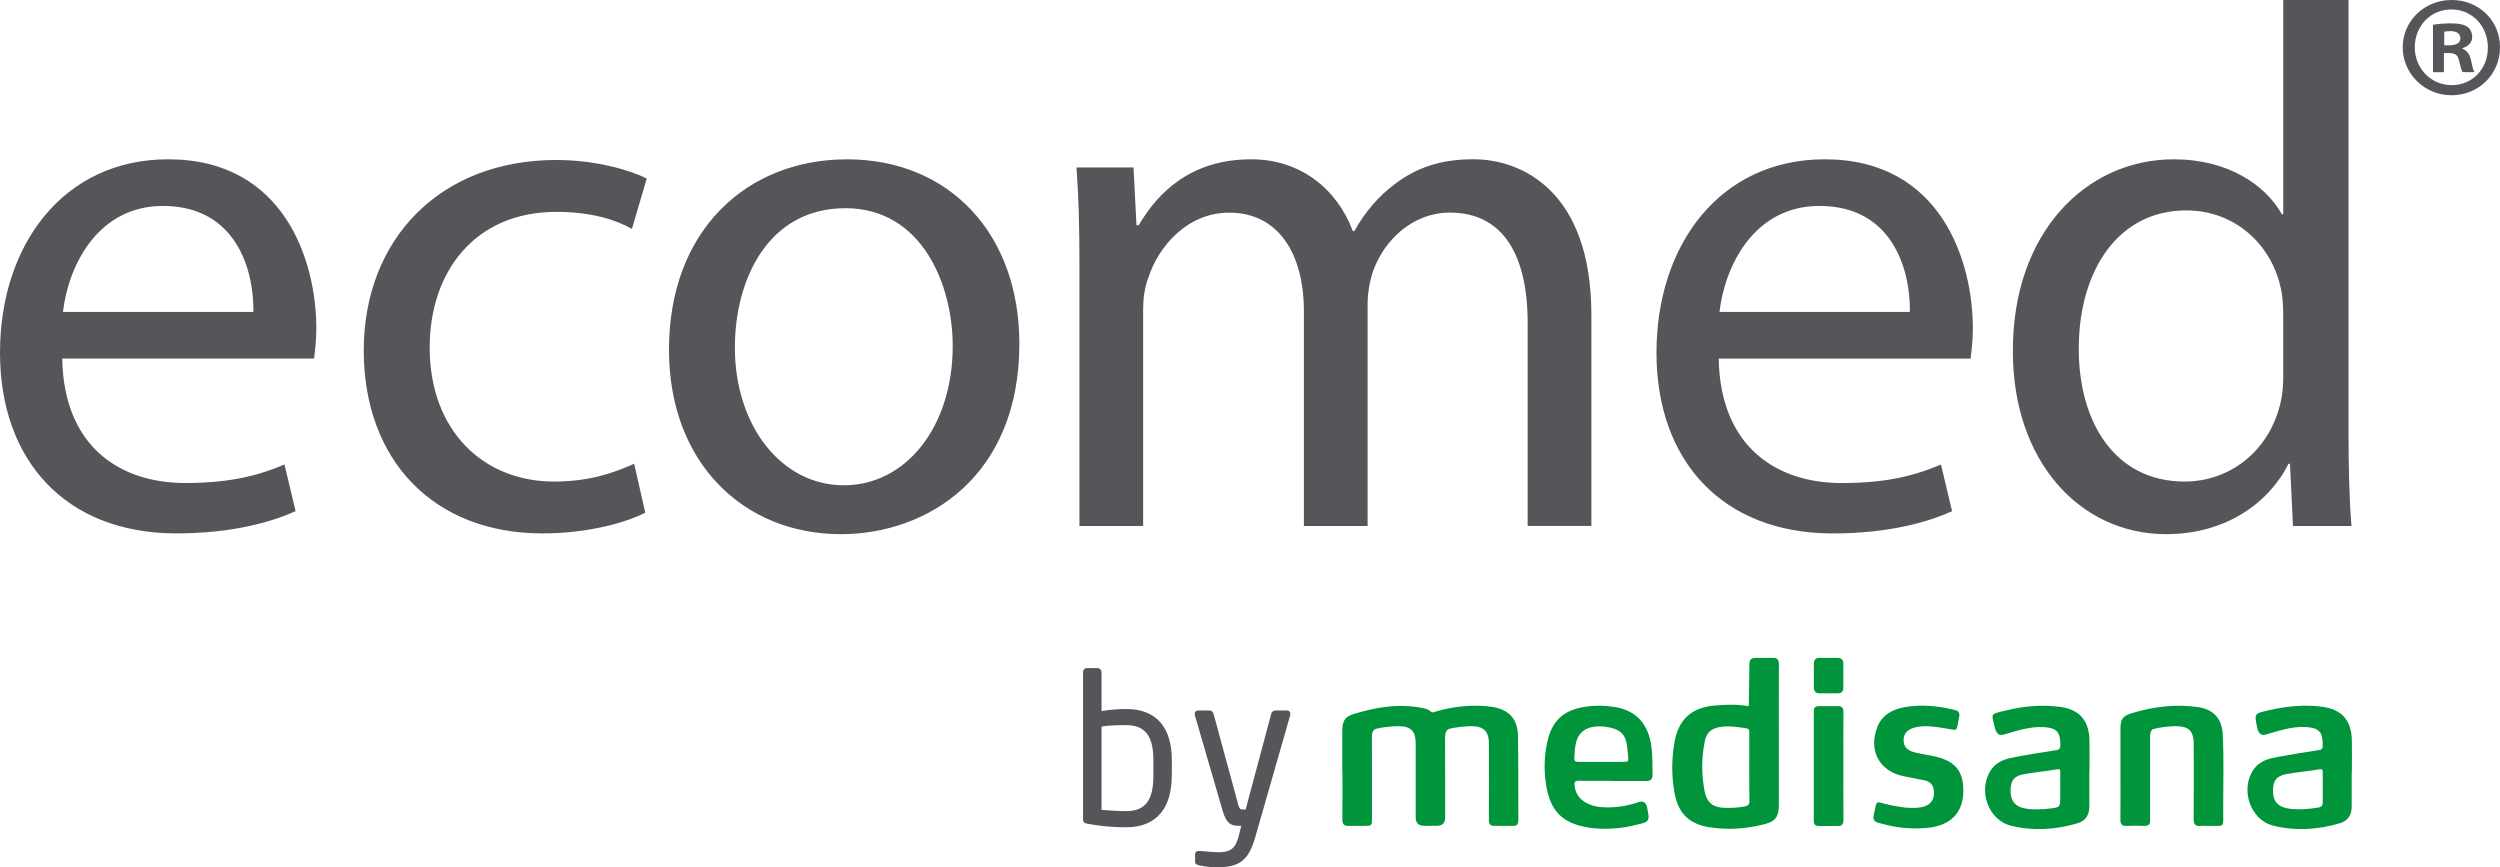
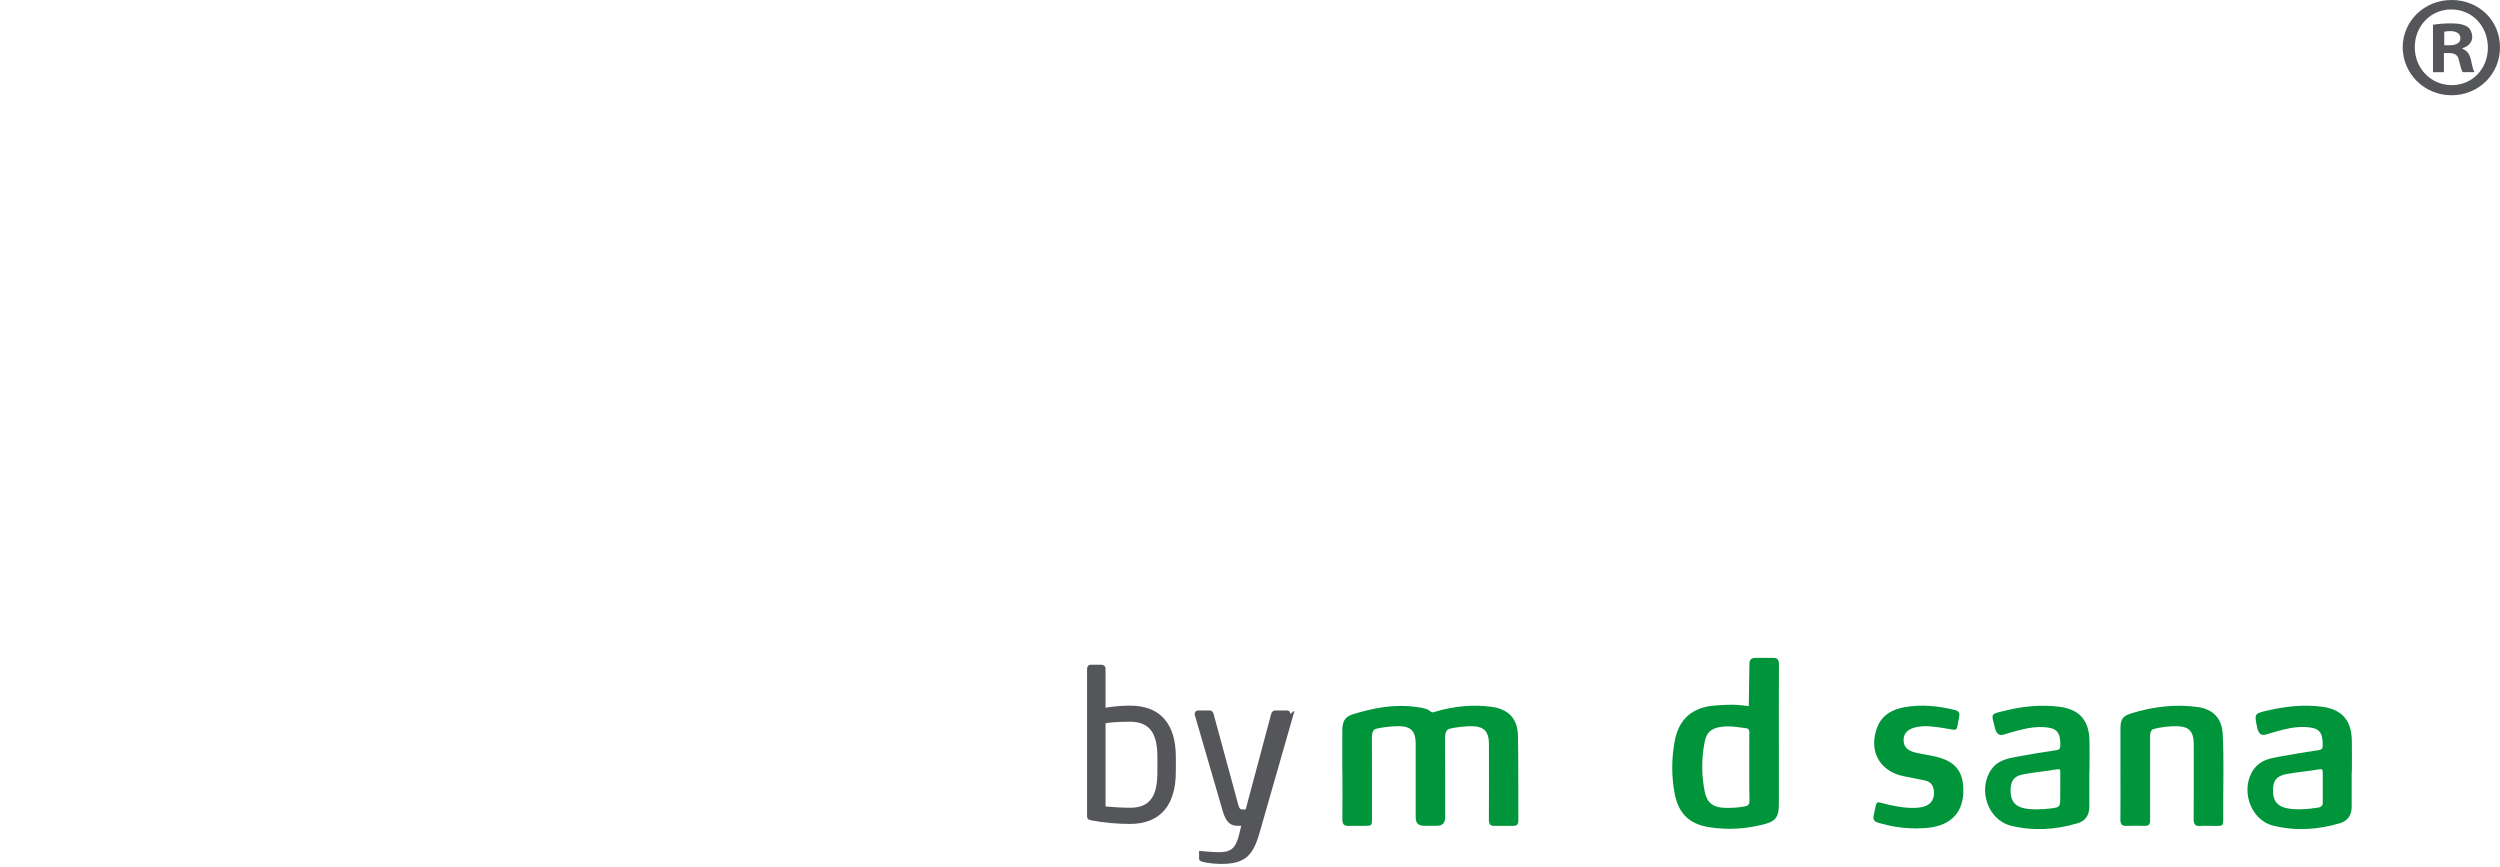
<svg xmlns="http://www.w3.org/2000/svg" id="Ebene_1" data-name="Ebene 1" viewBox="0 0 548.8 190.4">
  <defs>
    <style>
      .cls-1 {
        fill: #00953b;
      }

      .cls-2 {
        fill: #54565a;
      }
    </style>
  </defs>
-   <path class="cls-2" d="m501.22,82.45c0,2.28-.16,4.23-.65,6.18-2.6,10.73-11.38,17.08-20.98,17.08-15.45,0-23.26-13.17-23.26-29.11,0-17.4,8.78-30.41,23.58-30.41,10.73,0,18.54,7.48,20.65,16.59.49,1.79.65,4.23.65,6.02v13.66Zm0-82.45v47h-.32c-3.58-6.34-11.71-12.03-23.74-12.03-19.19,0-35.45,16.1-35.29,42.28,0,23.91,14.64,40.01,33.67,40.01,12.85,0,22.44-6.67,26.83-15.45h.33l.65,13.66h12.85c-.49-5.37-.65-13.33-.65-20.33V0h-14.31Zm-123.76,68.47c1.14-9.92,7.48-23.26,21.95-23.26,16.1,0,20,14.15,19.84,23.26h-41.8Zm55.13,10.25c.16-1.46.49-3.74.49-6.67,0-14.47-6.83-37.08-32.53-37.08-22.93,0-36.92,18.7-36.92,42.45s14.47,39.68,38.71,39.68c12.52,0,21.14-2.6,26.18-4.88l-2.44-10.25c-5.37,2.28-11.55,4.07-21.79,4.07-14.31,0-26.67-7.97-27-27.32h55.29Zm-195.64,36.75h13.99v-47.49c0-2.44.32-4.88,1.14-6.99,2.28-7.15,8.78-14.31,17.73-14.31,10.9,0,16.42,9.11,16.42,21.63v47.16h13.99v-48.63c0-2.6.49-5.2,1.14-7.16,2.44-6.99,8.78-13.01,16.91-13.01,11.55,0,17.08,9.11,17.08,24.23v44.56h13.99v-46.35c0-27.32-15.45-34.15-25.86-34.15-7.48,0-12.69,1.95-17.4,5.53-3.25,2.44-6.34,5.85-8.78,10.25h-.33c-3.42-9.27-11.55-15.77-22.28-15.77-13.01,0-20.33,6.99-24.72,14.47h-.49l-.65-12.68h-12.52c.49,6.51.65,13.17.65,21.3v57.41Zm-51.39-69.77c16.91,0,23.58,16.91,23.58,30.25,0,17.73-10.25,30.58-23.91,30.58s-23.91-13.01-23.91-30.25c0-14.96,7.32-30.57,24.23-30.57m.33-10.73c-21.79,0-39.03,15.45-39.03,41.79,0,24.88,16.43,40.49,37.73,40.49,19.03,0,39.19-12.68,39.19-41.8,0-24.07-15.29-40.49-37.89-40.49m-46.68,66.84c-4.07,1.79-9.43,3.9-17.56,3.9-15.61,0-27.32-11.22-27.32-29.44,0-16.43,9.76-29.76,27.81-29.76,7.81,0,13.17,1.79,16.59,3.74l3.25-11.06c-3.9-1.95-11.38-4.07-19.84-4.07-25.7,0-42.28,17.56-42.28,41.8s15.45,40.17,39.19,40.17c10.57,0,18.87-2.6,22.61-4.55l-2.44-10.73ZM13.82,68.47c1.14-9.92,7.48-23.26,21.96-23.26,16.1,0,20,14.15,19.84,23.26H13.82Zm55.13,10.25c.16-1.46.49-3.74.49-6.67,0-14.47-6.83-37.08-32.53-37.08C13.99,34.97,0,53.67,0,77.41s14.47,39.68,38.71,39.68c12.52,0,21.14-2.6,26.18-4.88l-2.44-10.25c-5.37,2.28-11.55,4.07-21.79,4.07-14.31,0-26.67-7.97-27-27.32h55.29Z" />
-   <path class="cls-2" d="m283.27,156.74c0-.46-.28-.78-.74-.78h-2.58c-.41,0-.78.32-.88.69l-5.62,21.04h-.74c-.32,0-.64-.09-.88-1.01l-5.43-19.98c-.09-.37-.42-.74-.78-.74h-2.53c-.55,0-.83.32-.83.78,0,.09,0,.23.05.32l6.12,21.04c.83,2.85,2.02,3.18,3.41,3.18h.64l-.46,1.89c-.78,3.22-1.93,3.91-4.56,3.91-1.01,0-3.08-.19-4.1-.28h-.14c-.51,0-.88.23-.88.74v1.7c0,.46.41.6.97.74.97.23,2.58.41,3.87.41,5.29,0,7-1.84,8.43-6.81l7.6-26.52c.05-.09.05-.23.05-.32m-30.07,13.49c0,5.02-1.43,7.83-5.99,7.83-1.57,0-3.82-.14-5.39-.28v-18.28c1.52-.28,3.96-.32,5.39-.32,4.51,0,5.99,2.81,5.99,7.74v3.31Zm4.05,0v-3.31c0-7.23-3.36-11.28-10.04-11.28-1.47,0-3.64.14-5.39.46v-8.56c0-.51-.42-.88-.88-.88h-2.35c-.51,0-.83.42-.83.88v32.23c0,.64.14.92.97,1.06,2.85.55,5.71.78,8.47.78,6.91,0,10.04-4.47,10.04-11.37" />
-   <path class="cls-1" d="m398.17,148.28c0-.83,0-1.65,0-2.48,0-.89.34-1.4,1.29-1.39h3.89c.84,0,1.3.37,1.3,1.25,0,1.78,0,3.55,0,5.33,0,.8-.42,1.21-1.22,1.21-1.34,0-2.68-.01-4.01,0-.89,0-1.23-.49-1.24-1.32-.01-.87,0-1.74,0-2.6" />
+   <path class="cls-2" d="m283.27,156.74c0-.46-.28-.78-.74-.78h-2.58c-.41,0-.78.32-.88.69l-5.62,21.04h-.74c-.32,0-.64-.09-.88-1.01l-5.43-19.98c-.09-.37-.42-.74-.78-.74h-2.53c-.55,0-.83.32-.83.78,0,.09,0,.23.05.32l6.12,21.04c.83,2.85,2.02,3.18,3.41,3.18h.64l-.46,1.89c-.78,3.22-1.93,3.91-4.56,3.91-1.01,0-3.08-.19-4.1-.28h-.14v1.7c0,.46.41.6.97.74.97.23,2.58.41,3.87.41,5.29,0,7-1.84,8.43-6.81l7.6-26.52c.05-.09.05-.23.05-.32m-30.07,13.49c0,5.02-1.43,7.83-5.99,7.83-1.57,0-3.82-.14-5.39-.28v-18.28c1.52-.28,3.96-.32,5.39-.32,4.51,0,5.99,2.81,5.99,7.74v3.31Zm4.05,0v-3.31c0-7.23-3.36-11.28-10.04-11.28-1.47,0-3.64.14-5.39.46v-8.56c0-.51-.42-.88-.88-.88h-2.35c-.51,0-.83.42-.83.88v32.23c0,.64.14.92.97,1.06,2.85.55,5.71.78,8.47.78,6.91,0,10.04-4.47,10.04-11.37" />
  <path class="cls-1" d="m294.66,169.75c0-3.27,0-6,0-9.27,0-2.04.46-3.12,2.4-3.71,4.51-1.39,9.1-2.24,13.82-1.58.77.11,2.13.28,2.77.71.93.62.62.57,1.66.26,3.78-1.12,8.21-1.56,12.15-1,3.64.52,5.68,2.55,5.76,6.31.12,6.21.05,12.43.09,18.64,0,.94-.4,1.22-1.26,1.19h-3.9c-1.05.05-1.32-.42-1.31-1.41.03-5.26.02-10.52.01-15.78,0-.41,0-.83-.01-1.24-.09-2.24-1.11-3.32-3.32-3.44-1.76-.1-4.39.3-5.2.52-.81.12-1.11,1.03-1.11,1.94.05,6.05.03,11.49.03,17.54q0,1.85-1.82,1.85h-2.8q-1.85,0-1.85-1.83c0-5.38,0-10.77,0-16.15,0-2.84-1.03-3.88-3.83-3.89-1.63,0-4.01.32-4.83.57-.74.12-.96,1.04-.95,1.81.03,6.13.02,11.66.02,17.79,0,1.69-.02,1.71-1.72,1.71h-3.29c-1.11.09-1.52-.33-1.5-1.48.05-3.35.02-6.71.02-10.07" />
  <path class="cls-1" d="m465.48,169.74c0-3.23,0-6.46,0-9.69,0-2.18.45-2.88,2.52-3.5,4.72-1.43,9.53-2.03,14.45-1.34,3.35.47,5.3,2.46,5.48,5.92.3,5.75.08,11.51.11,17.27.02,3.42.27,2.85-2.86,2.9-.69,0-1.39-.06-2.07.01-1.16.12-1.58-.32-1.56-1.54.05-5.18.02-10.36.02-15.54,0-.46,0-.91-.01-1.37-.08-2.2-1.07-3.29-3.2-3.42-1.96-.12-4.21.2-5.8.64-.65.57-.56,1.29-.57,1.71,0,5.55,0,10.5,0,16.05,0,.75-.02,1.49,0,2.24.03.9-.35,1.26-1.25,1.22-1.3-.05-2.6-.06-3.9,0-1,.04-1.38-.35-1.37-1.37.04-3.4.01-6.79.01-10.19" />
  <path class="cls-1" d="m420.69,181.85c-3,.02-5.7-.46-8.37-1.23-.99-.29-1.19-.8-.99-1.72.78-3.59.2-2.91,3.38-2.22,2.11.46,4.23.81,6.4.62,2.4-.22,3.58-1.49,3.43-3.59-.1-1.28-.71-2.1-1.93-2.37-1.62-.36-3.27-.62-4.89-.98-5.17-1.13-7.56-5.59-5.66-10.63,1.06-2.82,3.38-4.03,6.1-4.5,3.65-.64,7.28-.27,10.87.6.9.21,1.23.59,1.04,1.54-.7,3.51-.04,2.96-3.31,2.47-2.05-.31-4.1-.66-6.17-.2-1.76.39-2.66,1.27-2.71,2.69-.06,1.52.72,2.43,2.61,2.88,1.46.35,2.95.53,4.41.88,4.37,1.03,6.15,3.28,6.09,7.62-.06,4.3-2.31,6.99-6.53,7.83-1.32.27-2.66.29-3.79.32" />
-   <path class="cls-1" d="m404.66,168.71c0,3.72-.03,7.45.02,11.17.01,1.08-.34,1.5-1.41,1.44h-3.9c-.82.02-1.21-.29-1.21-1.15,0-7.69,0-16.34,0-24.03,0-.87.44-1.15,1.23-1.13h4.02c.98-.04,1.27.41,1.26,1.34-.03,3.81-.01,8.56-.01,12.37" />
  <path class="cls-1" d="m390.52,145.67c0-.1-.03-.16-.04-.25-.07-.65-.47-1.01-1.08-1h-4.08c-.97.02-1.3.5-1.29,1.39,0,.28-.14,9.21-.14,9.21-3.08-.48-5.17-.32-7.36-.15-4.98.35-7.99,2.92-8.9,7.81-.7,3.78-.73,7.58-.04,11.37.82,4.48,3.17,6.82,7.56,7.53,4.07.66,8.1.39,12.09-.63,2.53-.65,3.25-1.63,3.26-4.32.01-4.1,0-8.2,0-12.31,0-6.17-.02-12.35.01-18.52h0v-.13Zm-6.48,30.03c.03.94-.32,1.19-1.11,1.34-1.49.27-2.98.35-4.49.29-2.37-.1-3.73-1.14-4.21-3.51-.74-3.64-.74-7.32-.02-10.97.42-2.1,1.47-2.99,3.58-3.29,1.92-.27,3.8.05,5.69.34.73.11.52,1.23.52,1.63.02,2.48-.05,11.73.04,14.17" />
-   <path class="cls-1" d="m353.89,171.41c-2.44,0-4.88.04-7.31-.02-.87-.02-1.01.3-.93,1.07.28,2.77,2.58,4.45,5.93,4.72,2.67.21,5.54-.19,8.06-1.08,1.05-.37,1.69,0,1.94,1.17.63,3.04.51,3.16-2.29,3.77-3.04.84-7.32,1.19-10.76.6-5.63-.98-8.22-3.63-9.13-9.36-.51-3.17-.42-6.37.28-9.5,1.04-4.62,3.62-6.94,8.29-7.63,2.23-.33,4.46-.3,6.67.08,4.53.77,7.19,3.7,7.86,8.52.29,2.1.23,4.21.27,6.32.02,1.02-.46,1.39-1.42,1.38-2.48-.03-4.96,0-7.44,0m2.74-4.21c.64.02.88-.18.79-.84-.14-1.06-.15-2.15-.36-3.19-.49-2.96-2.84-3.46-5.16-3.73-3.37-.24-5.48.99-6.03,3.9-.18.98-.23,1.96-.29,2.95-.04.69.14.93.85.91h10.19Z" />
  <path class="cls-1" d="m516.24,169.39c0,2.61.02,5.21,0,7.82-.02,1.78-.9,3-2.57,3.5-4.84,1.44-9.78,1.75-14.68.53-5.09-1.27-7.32-8.13-4.19-12.45,1.32-1.82,3.32-2.29,5.32-2.65,2.96-.54,5.92-1.03,8.89-1.48.66-.1.86-.3.87-.99.05-3-.78-3.91-3.75-4.07-3.04-.17-5.89.84-8.79,1.66-1.11.31-1.62-.46-1.85-1.57-.63-3.06-.66-3.04,2.38-3.74,3.91-.9,7.83-1.33,11.84-.81,4.29.56,6.44,2.86,6.56,7.29.06,2.32.01,4.64.01,6.96h-.04Zm-6.36.18c.02-.61-.13-.8-.74-.69-2.03.37-5.22.66-7.25,1.05-2.11.41-2.88,1.36-2.92,3.44-.05,2.26.79,3.51,2.82,4.01,1.97.48,5.08.25,7.05-.09.83-.15,1.13-.53,1.05-1.4v-6.32Z" />
  <path class="cls-1" d="m458.65,169.43c0,2.57.01,5.13,0,7.7-.01,1.83-.88,3.09-2.61,3.6-4.8,1.42-9.7,1.73-14.56.54-5.14-1.26-7.4-7.99-4.32-12.39,1.32-1.89,3.36-2.35,5.41-2.73,2.91-.54,5.83-1.04,8.77-1.46.82-.12.95-.43.95-1.17-.02-2.88-.81-3.74-3.67-3.9-3.08-.18-5.96.84-8.91,1.67-1.02.28-1.52-.48-1.79-1.5-.76-3.22-1.18-2.98,2.39-3.82,3.9-.96,7.83-1.33,11.84-.81,4.23.56,6.39,2.86,6.52,7.2.07,2.36.01,4.72.01,7.08h-.04Zm-6.37.06c.02-.57-.17-.71-.7-.61-2.11.38-5.38.69-7.48,1.11-1.93.39-2.65,1.31-2.73,3.22-.09,2.25.68,3.55,2.53,4.11,1.67.51,4.52.38,6.21.16,2.16-.28,2.15-.34,2.15-2.53,0-.66.01-5.45.01-5.45" />
  <path class="cls-2" d="m538.15,2.08c4.62,0,7.99,3.74,7.99,8.37s-3.37,8.24-7.93,8.24-8.12-3.68-8.12-8.31,3.43-8.31,8.05-8.31M538.15,0c-5.96,0-10.71,4.63-10.71,10.39s4.75,10.52,10.71,10.52,10.65-4.62,10.65-10.52S544.17,0,538.15,0m-1.59,6.96c.25-.06.7-.13,1.33-.13,1.52,0,2.22.64,2.22,1.59,0,1.08-1.08,1.52-2.41,1.52h-1.14v-2.99Zm-.06,4.69h1.14c1.33,0,1.97.51,2.16,1.65.32,1.21.51,2.16.82,2.54h2.59c-.25-.38-.45-1.02-.76-2.6-.32-1.4-.89-2.15-1.9-2.53v-.13c1.26-.38,2.15-1.27,2.15-2.41,0-1.02-.44-1.84-1.01-2.28-.76-.44-1.64-.76-3.61-.76-1.71,0-3.04.13-3.99.32v10.4h2.4v-4.19Z" />
</svg>